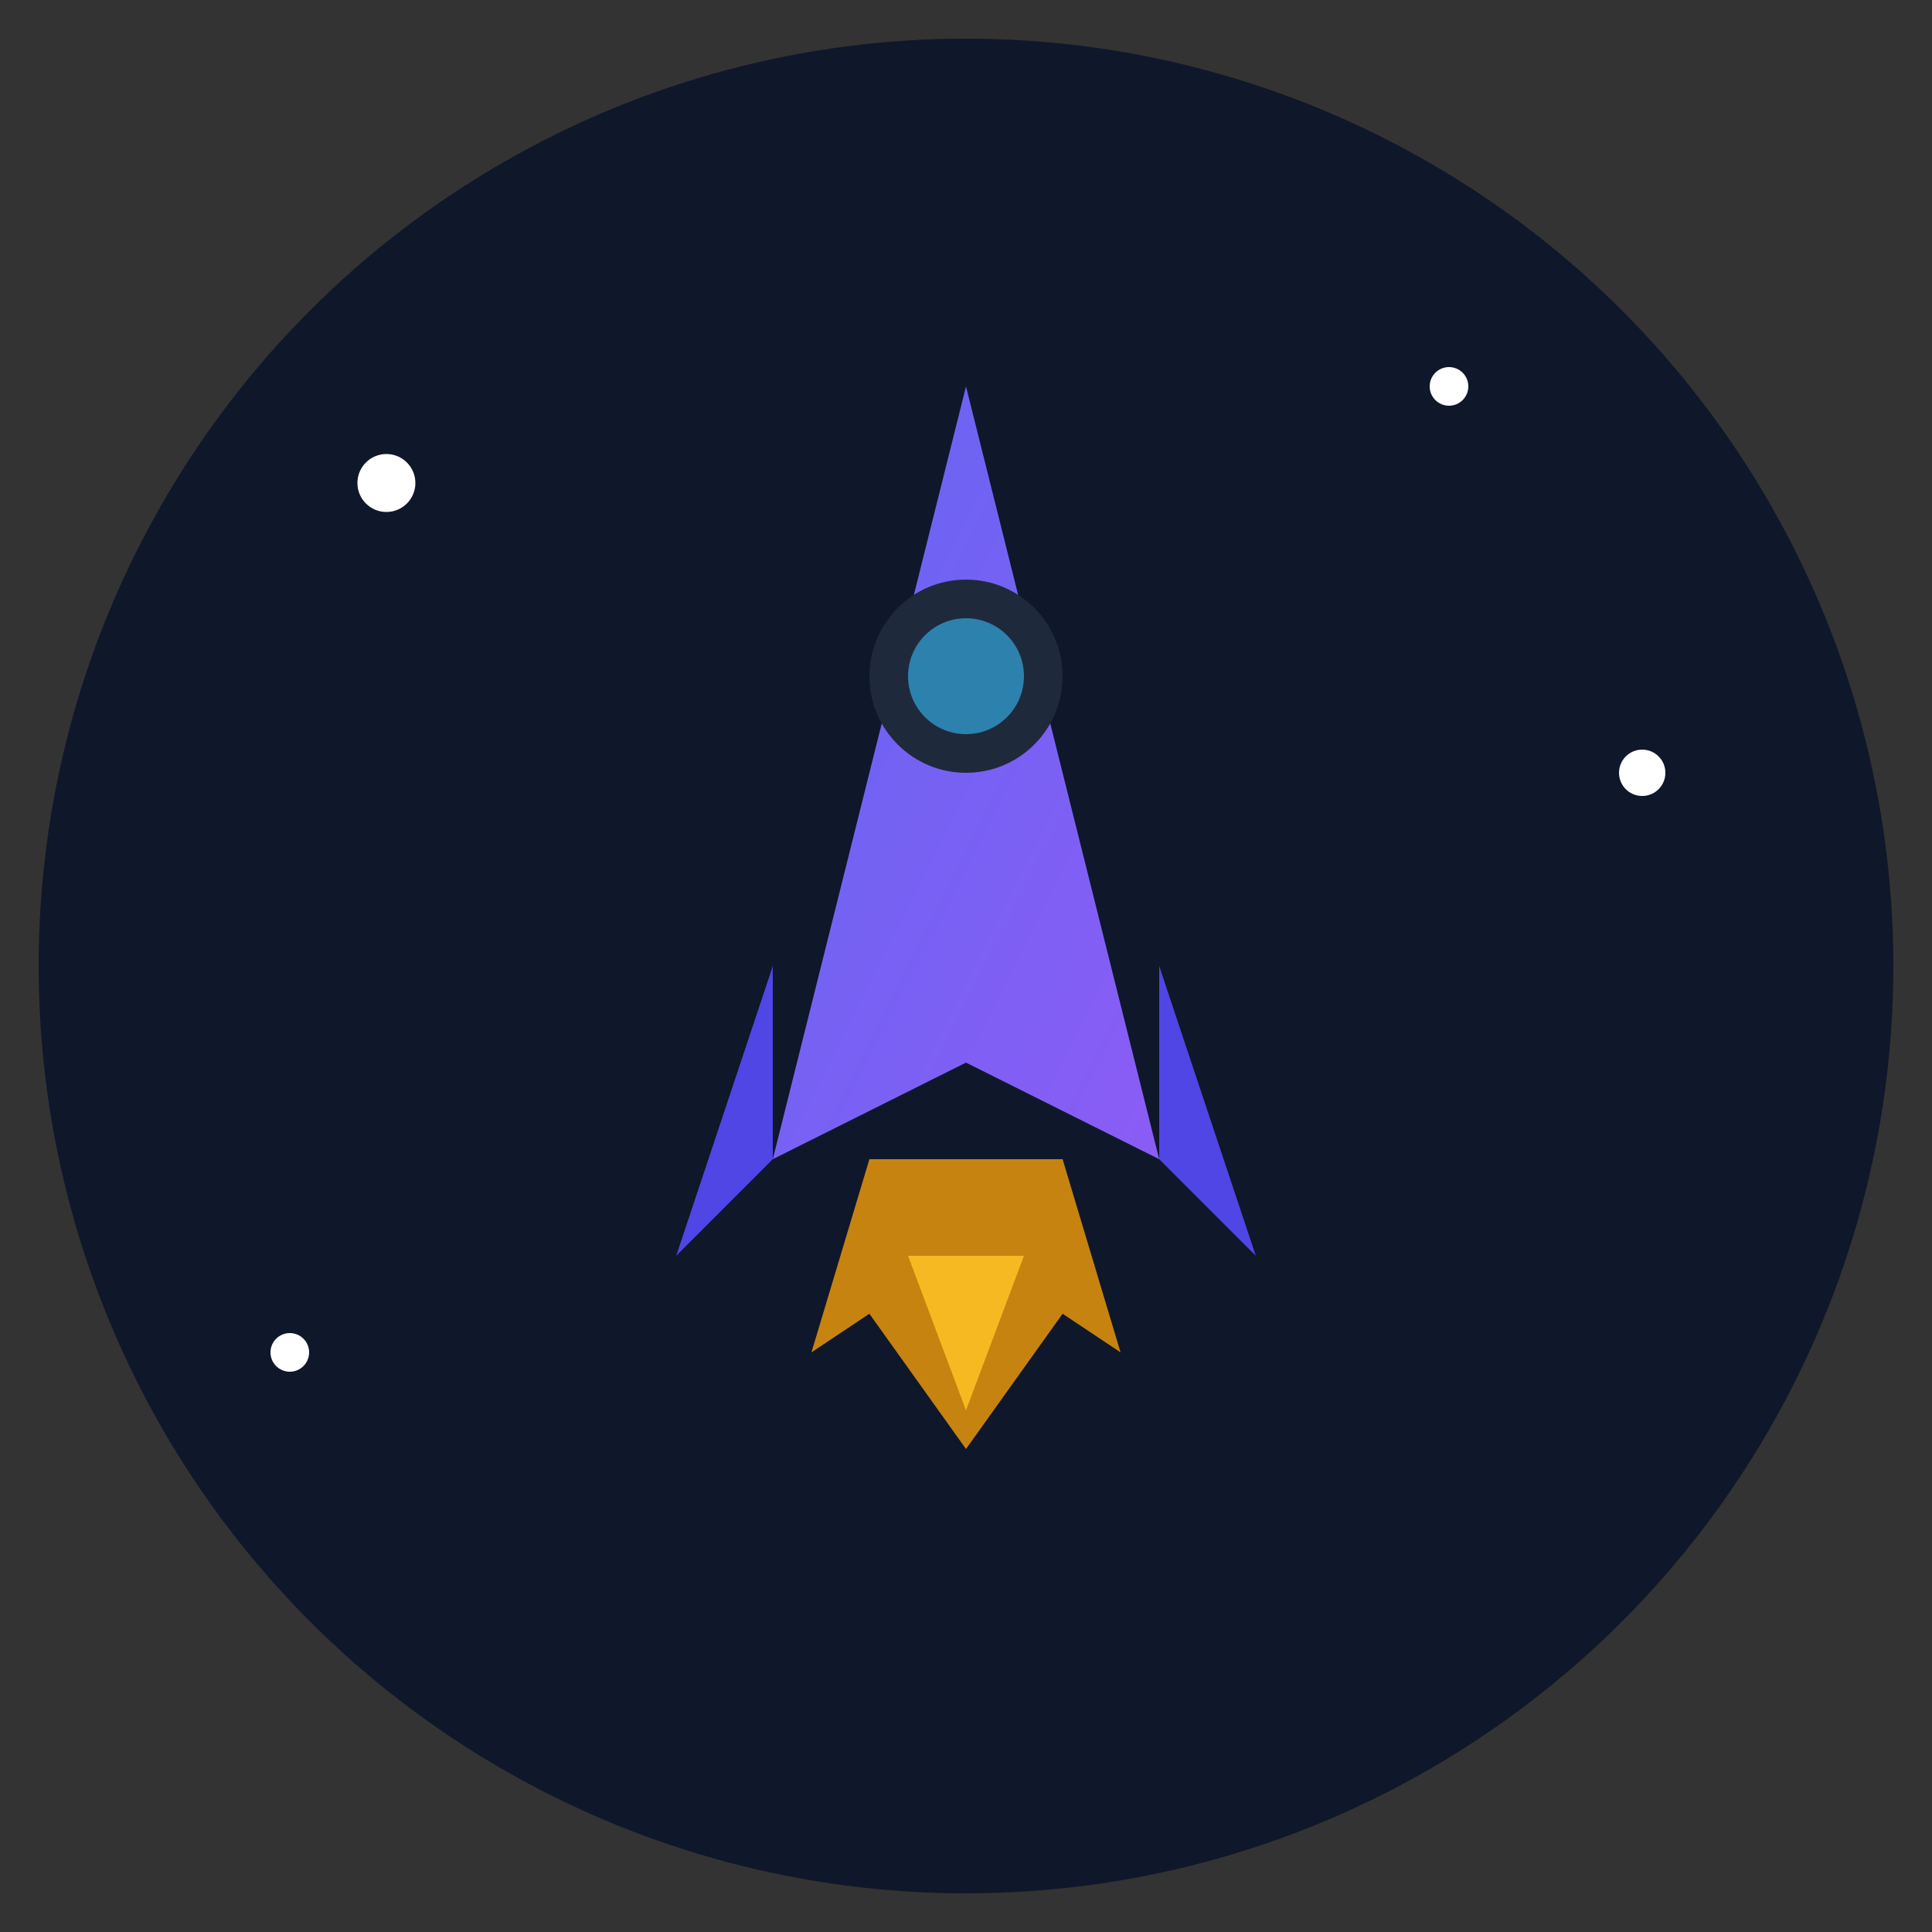
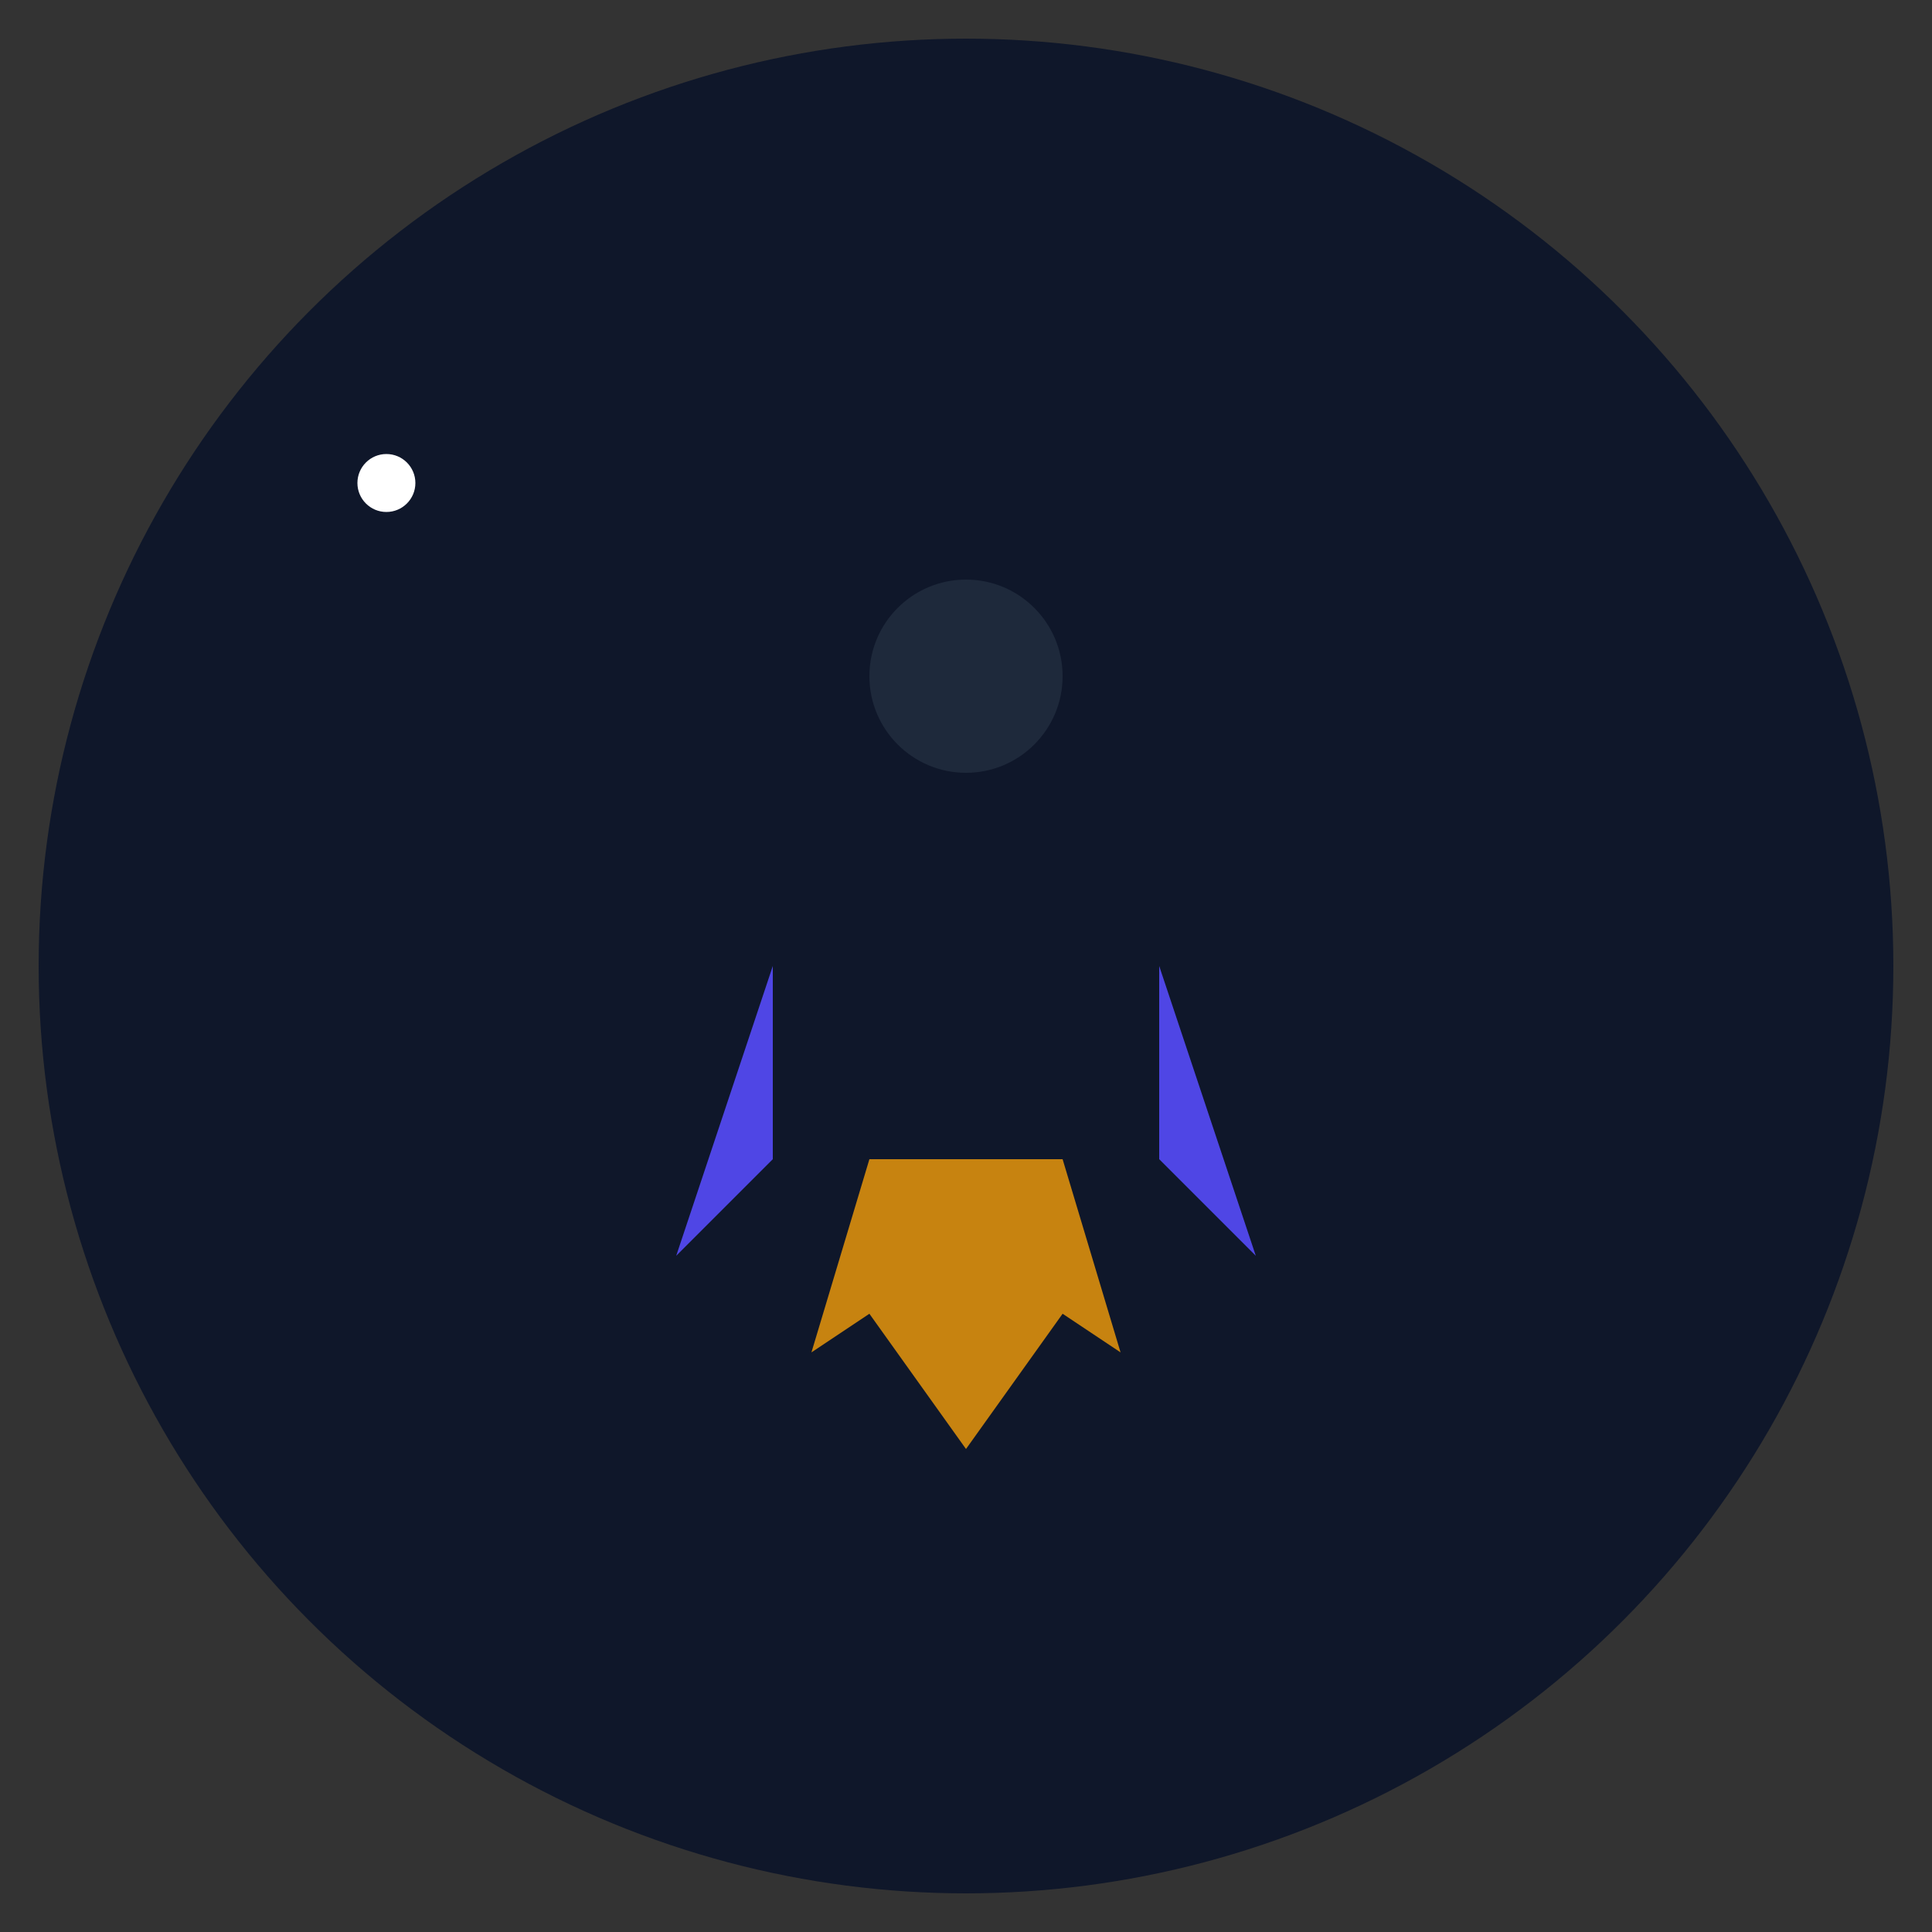
<svg xmlns="http://www.w3.org/2000/svg" viewBox="0 0 100 100">
  <rect x="0" y="0" width="100" height="100" fill="#333333" stroke="none" />
  <defs>
    <linearGradient id="rocketGrad" x1="0%" y1="0%" x2="100%" y2="100%">
      <stop offset="0%" style="stop-color:#6366f1;stop-opacity:1" />
      <stop offset="100%" style="stop-color:#8b5cf6;stop-opacity:1" />
    </linearGradient>
  </defs>
  <circle cx="50" cy="50" r="48" fill="#0f172a" />
  <circle cx="20" cy="25" r="1.5" fill="#ffffff" />
-   <circle cx="75" cy="20" r="1" fill="#ffffff" />
-   <circle cx="85" cy="40" r="1.2" fill="#ffffff" />
-   <circle cx="15" cy="70" r="1" fill="#ffffff" />
-   <path d="M 50 20 L 60 60 L 50 55 L 40 60 Z" fill="url(#rocketGrad)" />
  <circle cx="50" cy="35" r="5" fill="#1e293b" />
-   <circle cx="50" cy="35" r="3" fill="#38bdf8" opacity="0.6" />
  <path d="M 40 50 L 35 65 L 40 60 Z" fill="#4f46e5" />
  <path d="M 60 50 L 65 65 L 60 60 Z" fill="#4f46e5" />
  <path d="M 45 60 L 42 70 L 45 68 L 50 75 L 55 68 L 58 70 L 55 60 Z" fill="#f59e0b" opacity="0.8" />
-   <path d="M 47 65 L 50 73 L 53 65 Z" fill="#fbbf24" opacity="0.9" />
+   <path d="M 47 65 L 53 65 Z" fill="#fbbf24" opacity="0.9" />
</svg>